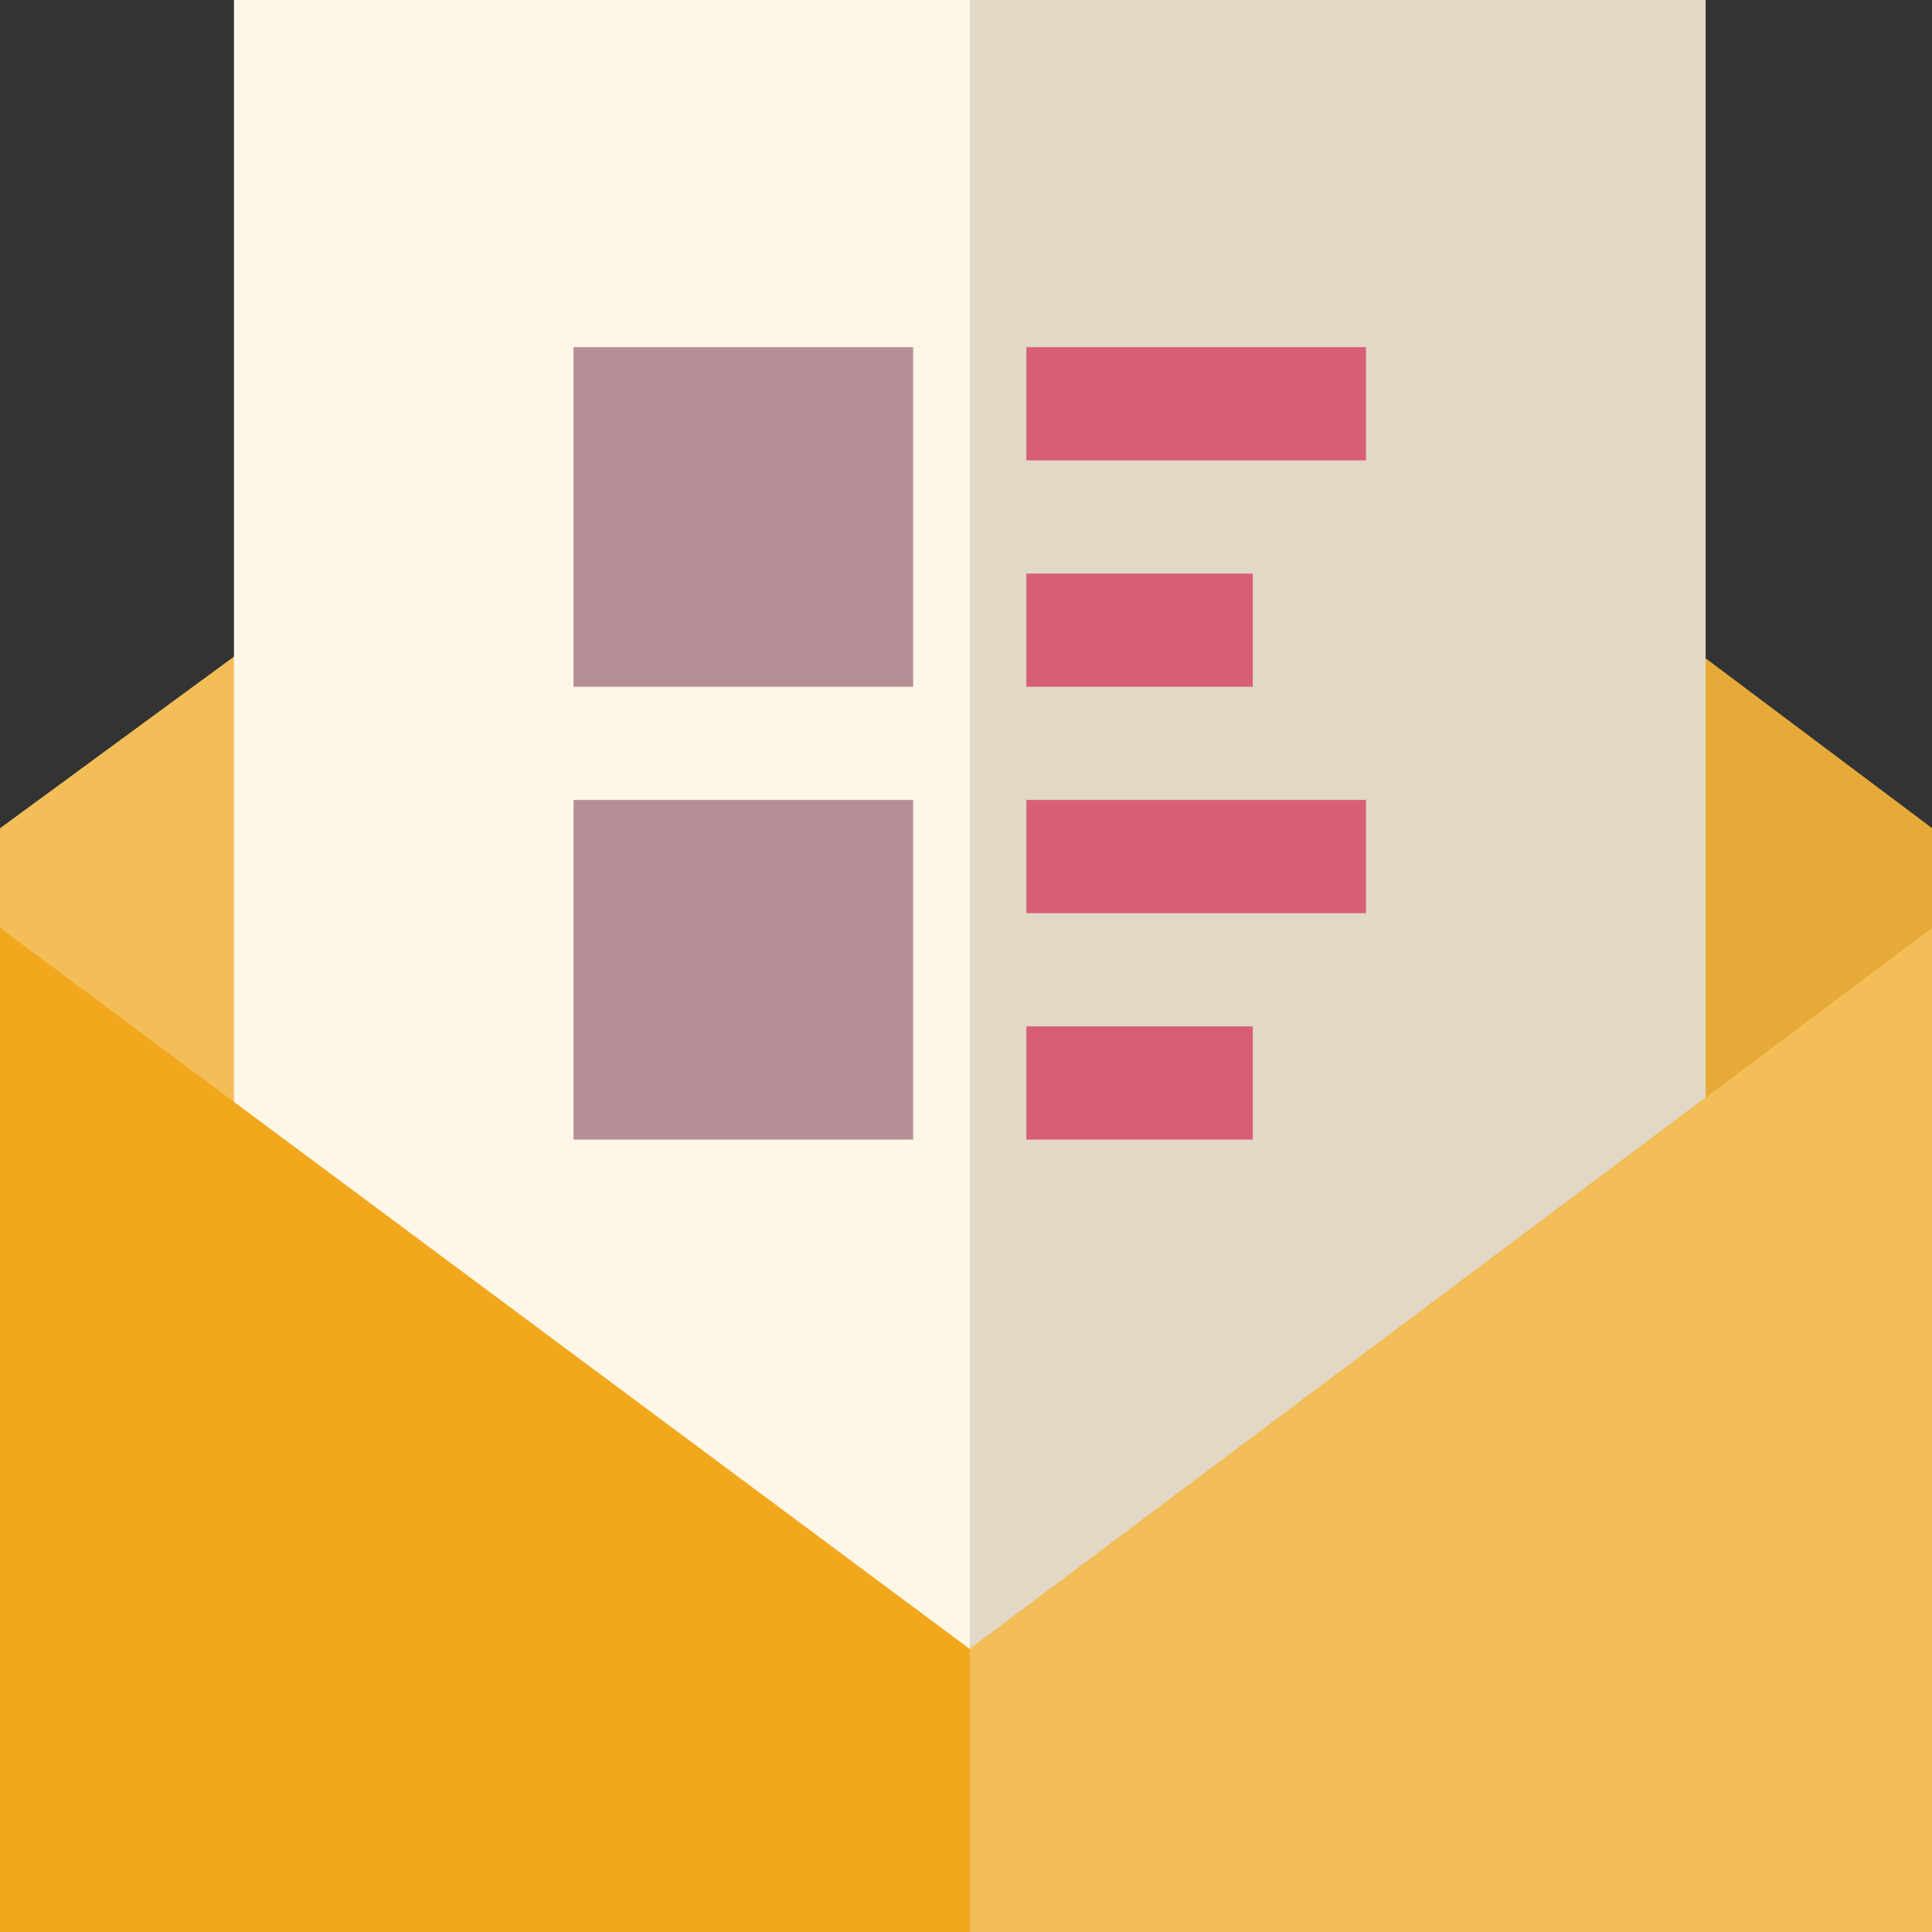
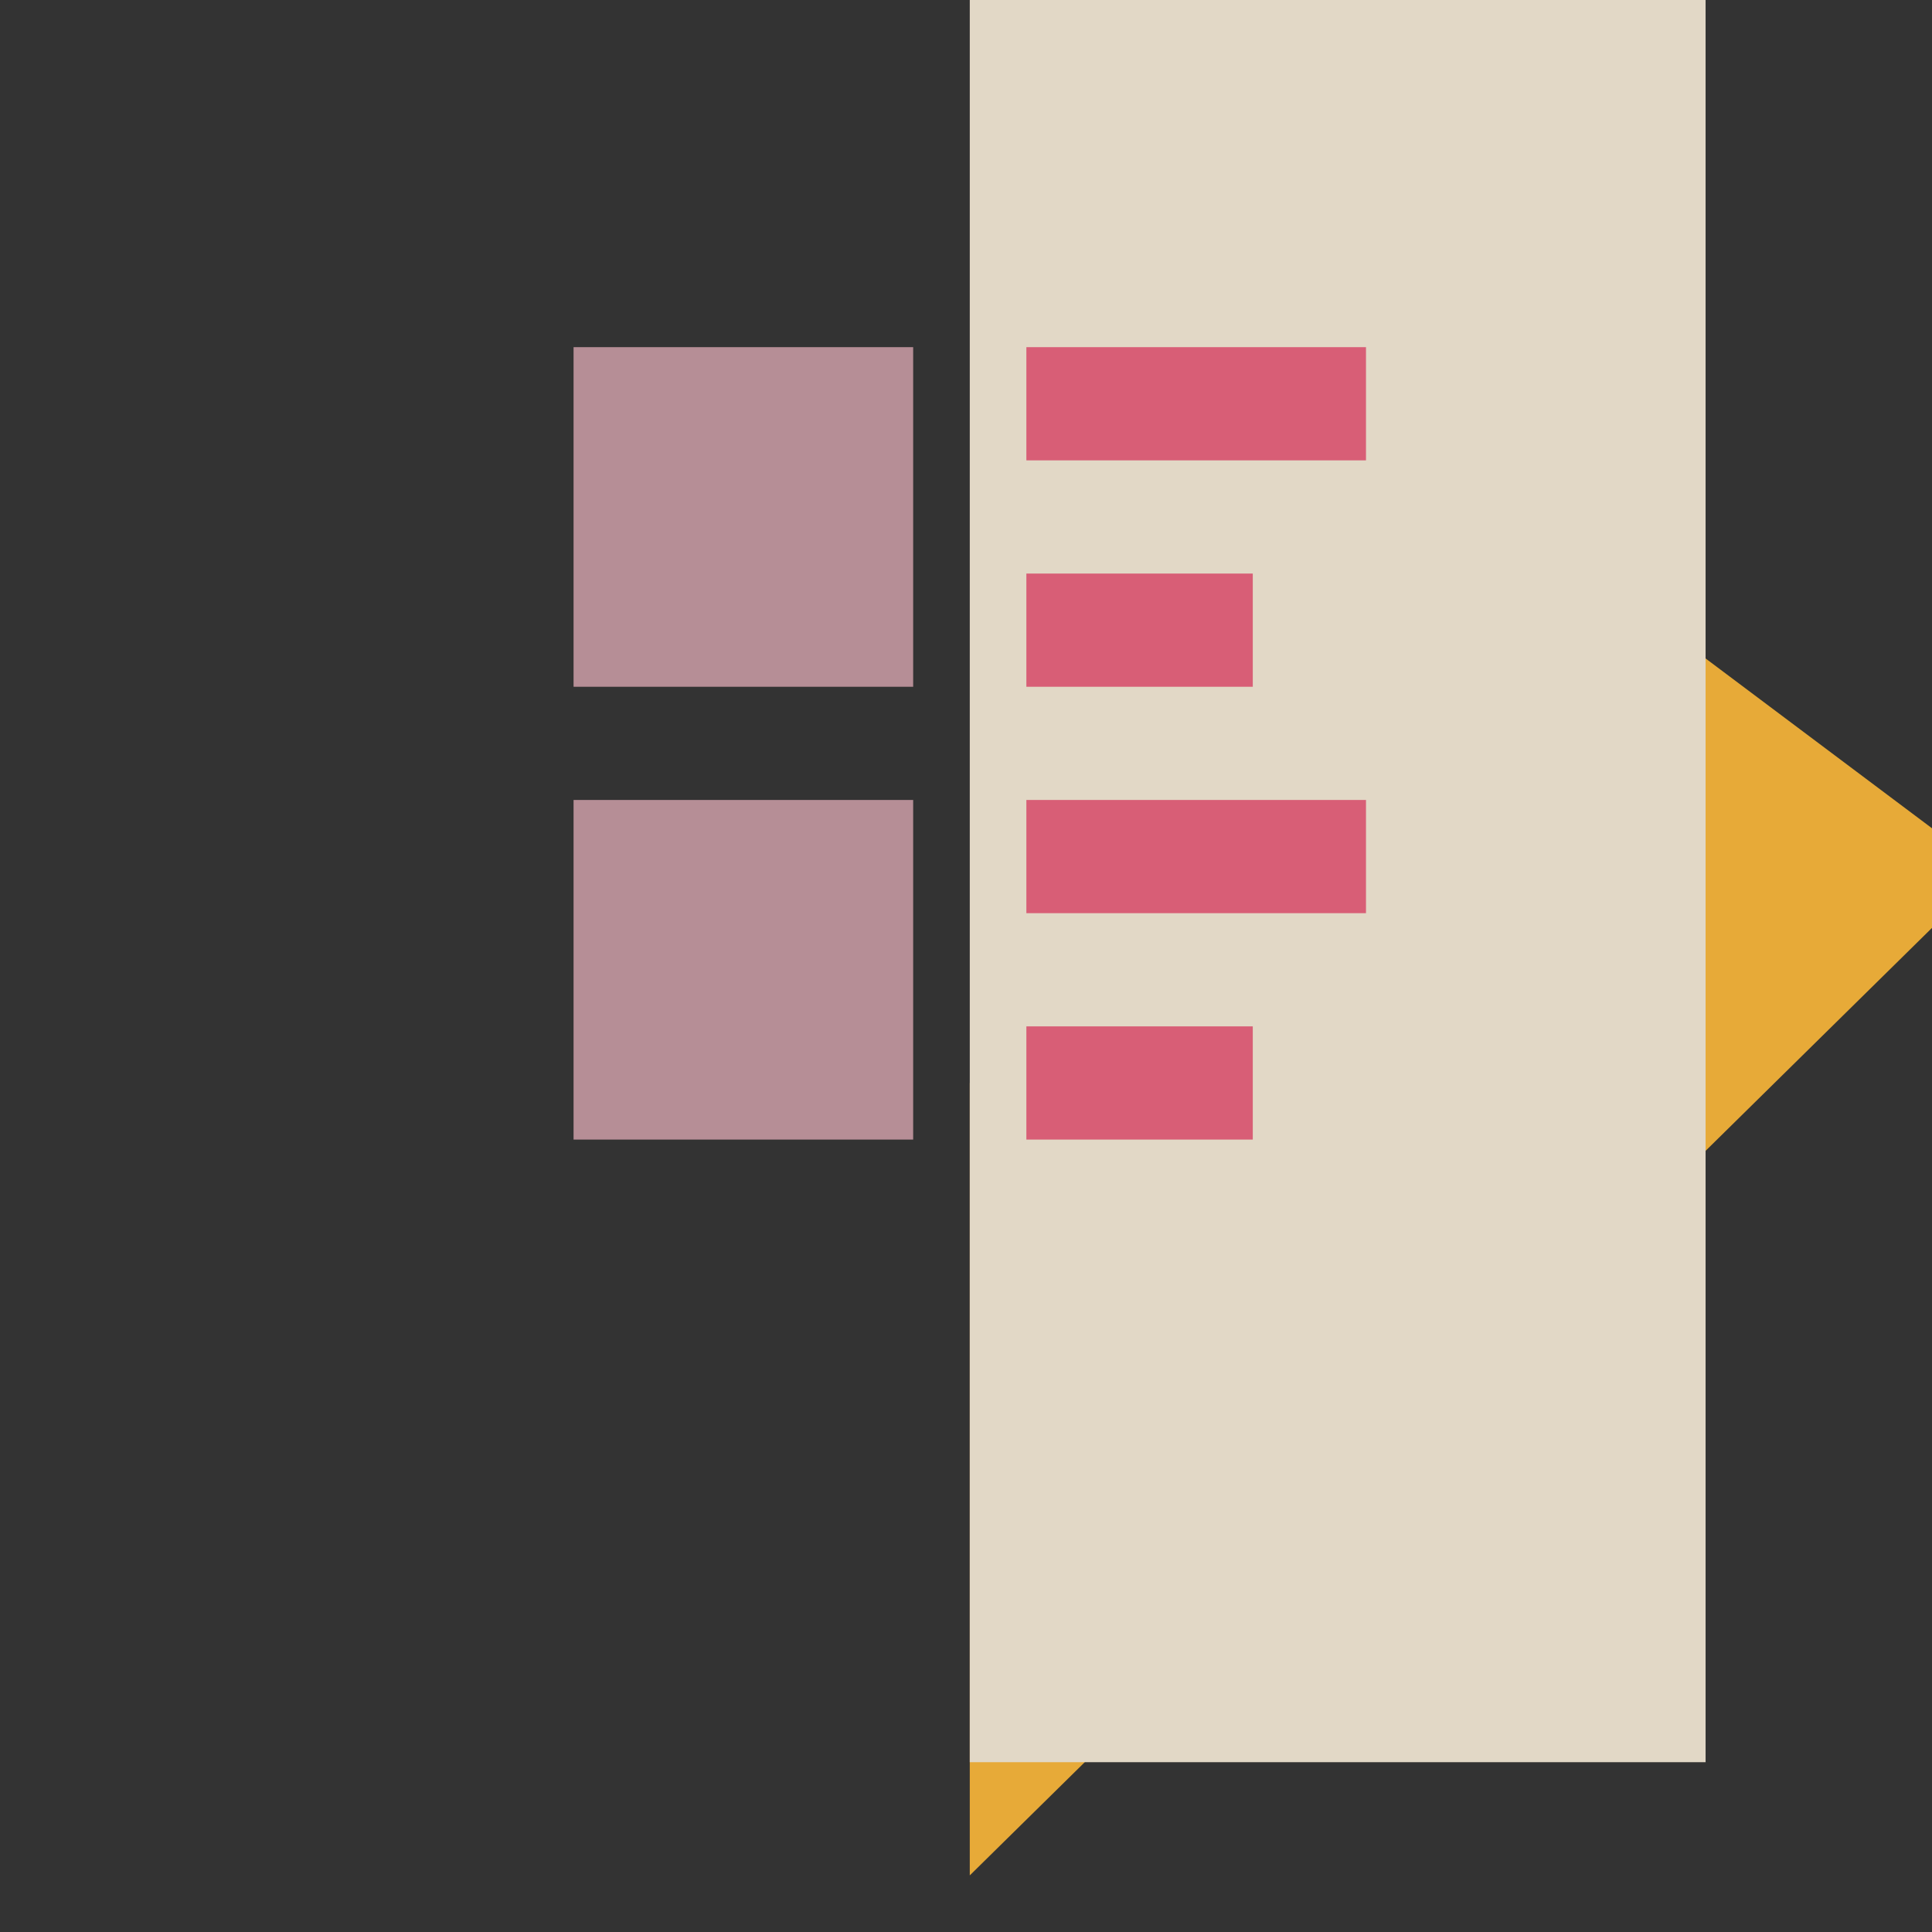
<svg xmlns="http://www.w3.org/2000/svg" version="1.1" width="512" height="512" x="0" y="0" viewBox="0 0 512 512" style="enable-background:new 0 0 512 512" xml:space="preserve" class="">
  <rect x="0" y="0" width="512" height="512" fill="#333333" stroke="none" />
  <g>
    <g>
-       <path d="m512 219.5v26.4l-255 251.1-257-251.1v-26.4l92-67.5v135h330v-135z" fill="#f3bd58" data-original="#ffbe40" style="" class="" />
      <path d="m422 287h-165v210l255-251.1v-26.4l-90-67.5z" fill="#e7aa38" data-original="#ff9f40" style="" class="" />
      <g>
-         <path d="m452 467h-390v-467h390z" fill="#fef6e7" data-original="#f3f5f9" style="" class="" />
-       </g>
+         </g>
      <path d="m257 0h195v467h-195z" fill="#e2d8c6" data-original="#e1e6f0" style="" class="" />
      <g id="Postal_Survey_2_">
        <g>
          <path d="m272 152h60v30h-60z" fill="#d85e76" data-original="#8aa9e6" style="" class="" />
        </g>
        <g>
          <path d="m272 272h60v30h-60z" fill="#d85e76" data-original="#8aa9e6" style="" class="" />
        </g>
        <g>
          <path d="m272 92h90v30h-90z" fill="#d85e76" data-original="#8aa9e6" style="" class="" />
        </g>
        <g>
          <path d="m272 212h90v30h-90z" fill="#d85e76" data-original="#8aa9e6" style="" class="" />
        </g>
        <g>
-           <path d="m257 437-257-191.1v266.1h512v-266.1z" fill="#f2a81d" data-original="#ffdf40" style="" class="" />
-         </g>
+           </g>
        <g>
          <path d="m242 182h-90v-90h90z" fill="#b68e96" data-original="#a1c2e6" style="" class="" />
        </g>
        <g>
          <path d="m242 302h-90v-90h90z" fill="#b68e96" data-original="#a1c2e6" style="" class="" />
        </g>
      </g>
-       <path d="m512 512v-266.1l-255 191.1v75z" fill="#f3bd58" data-original="#ffbe40" style="" class="" />
    </g>
  </g>
</svg>